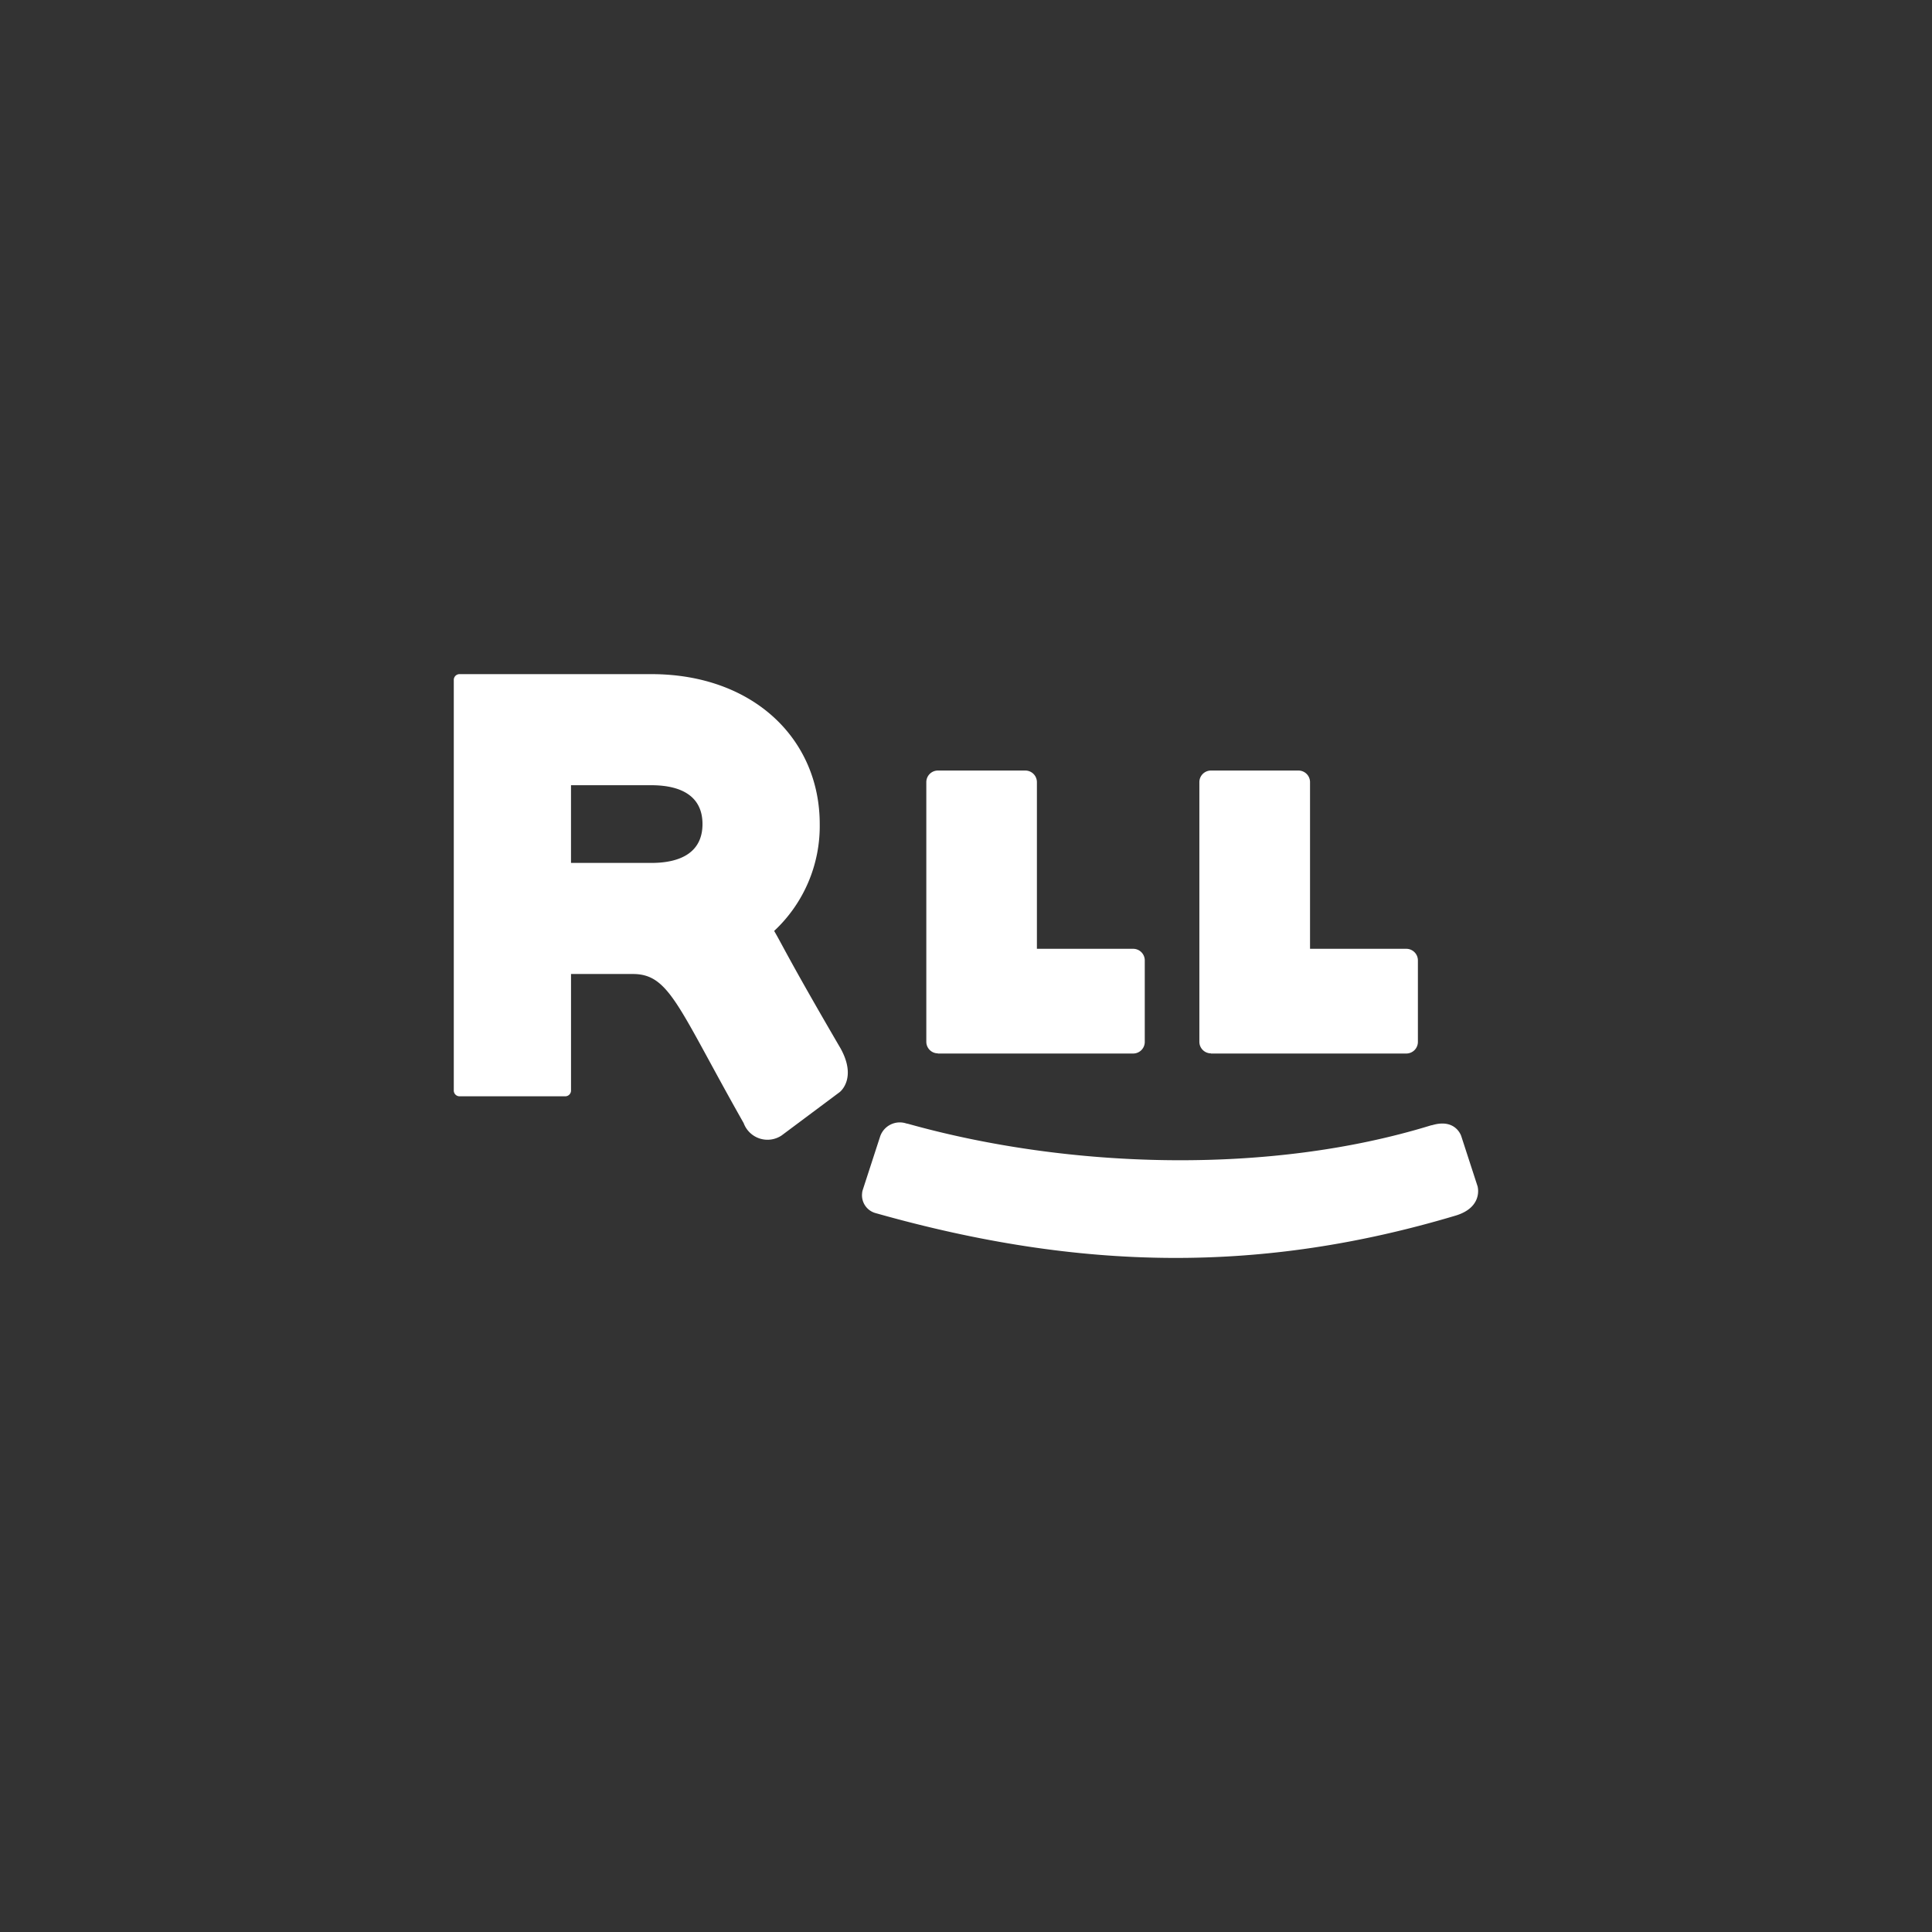
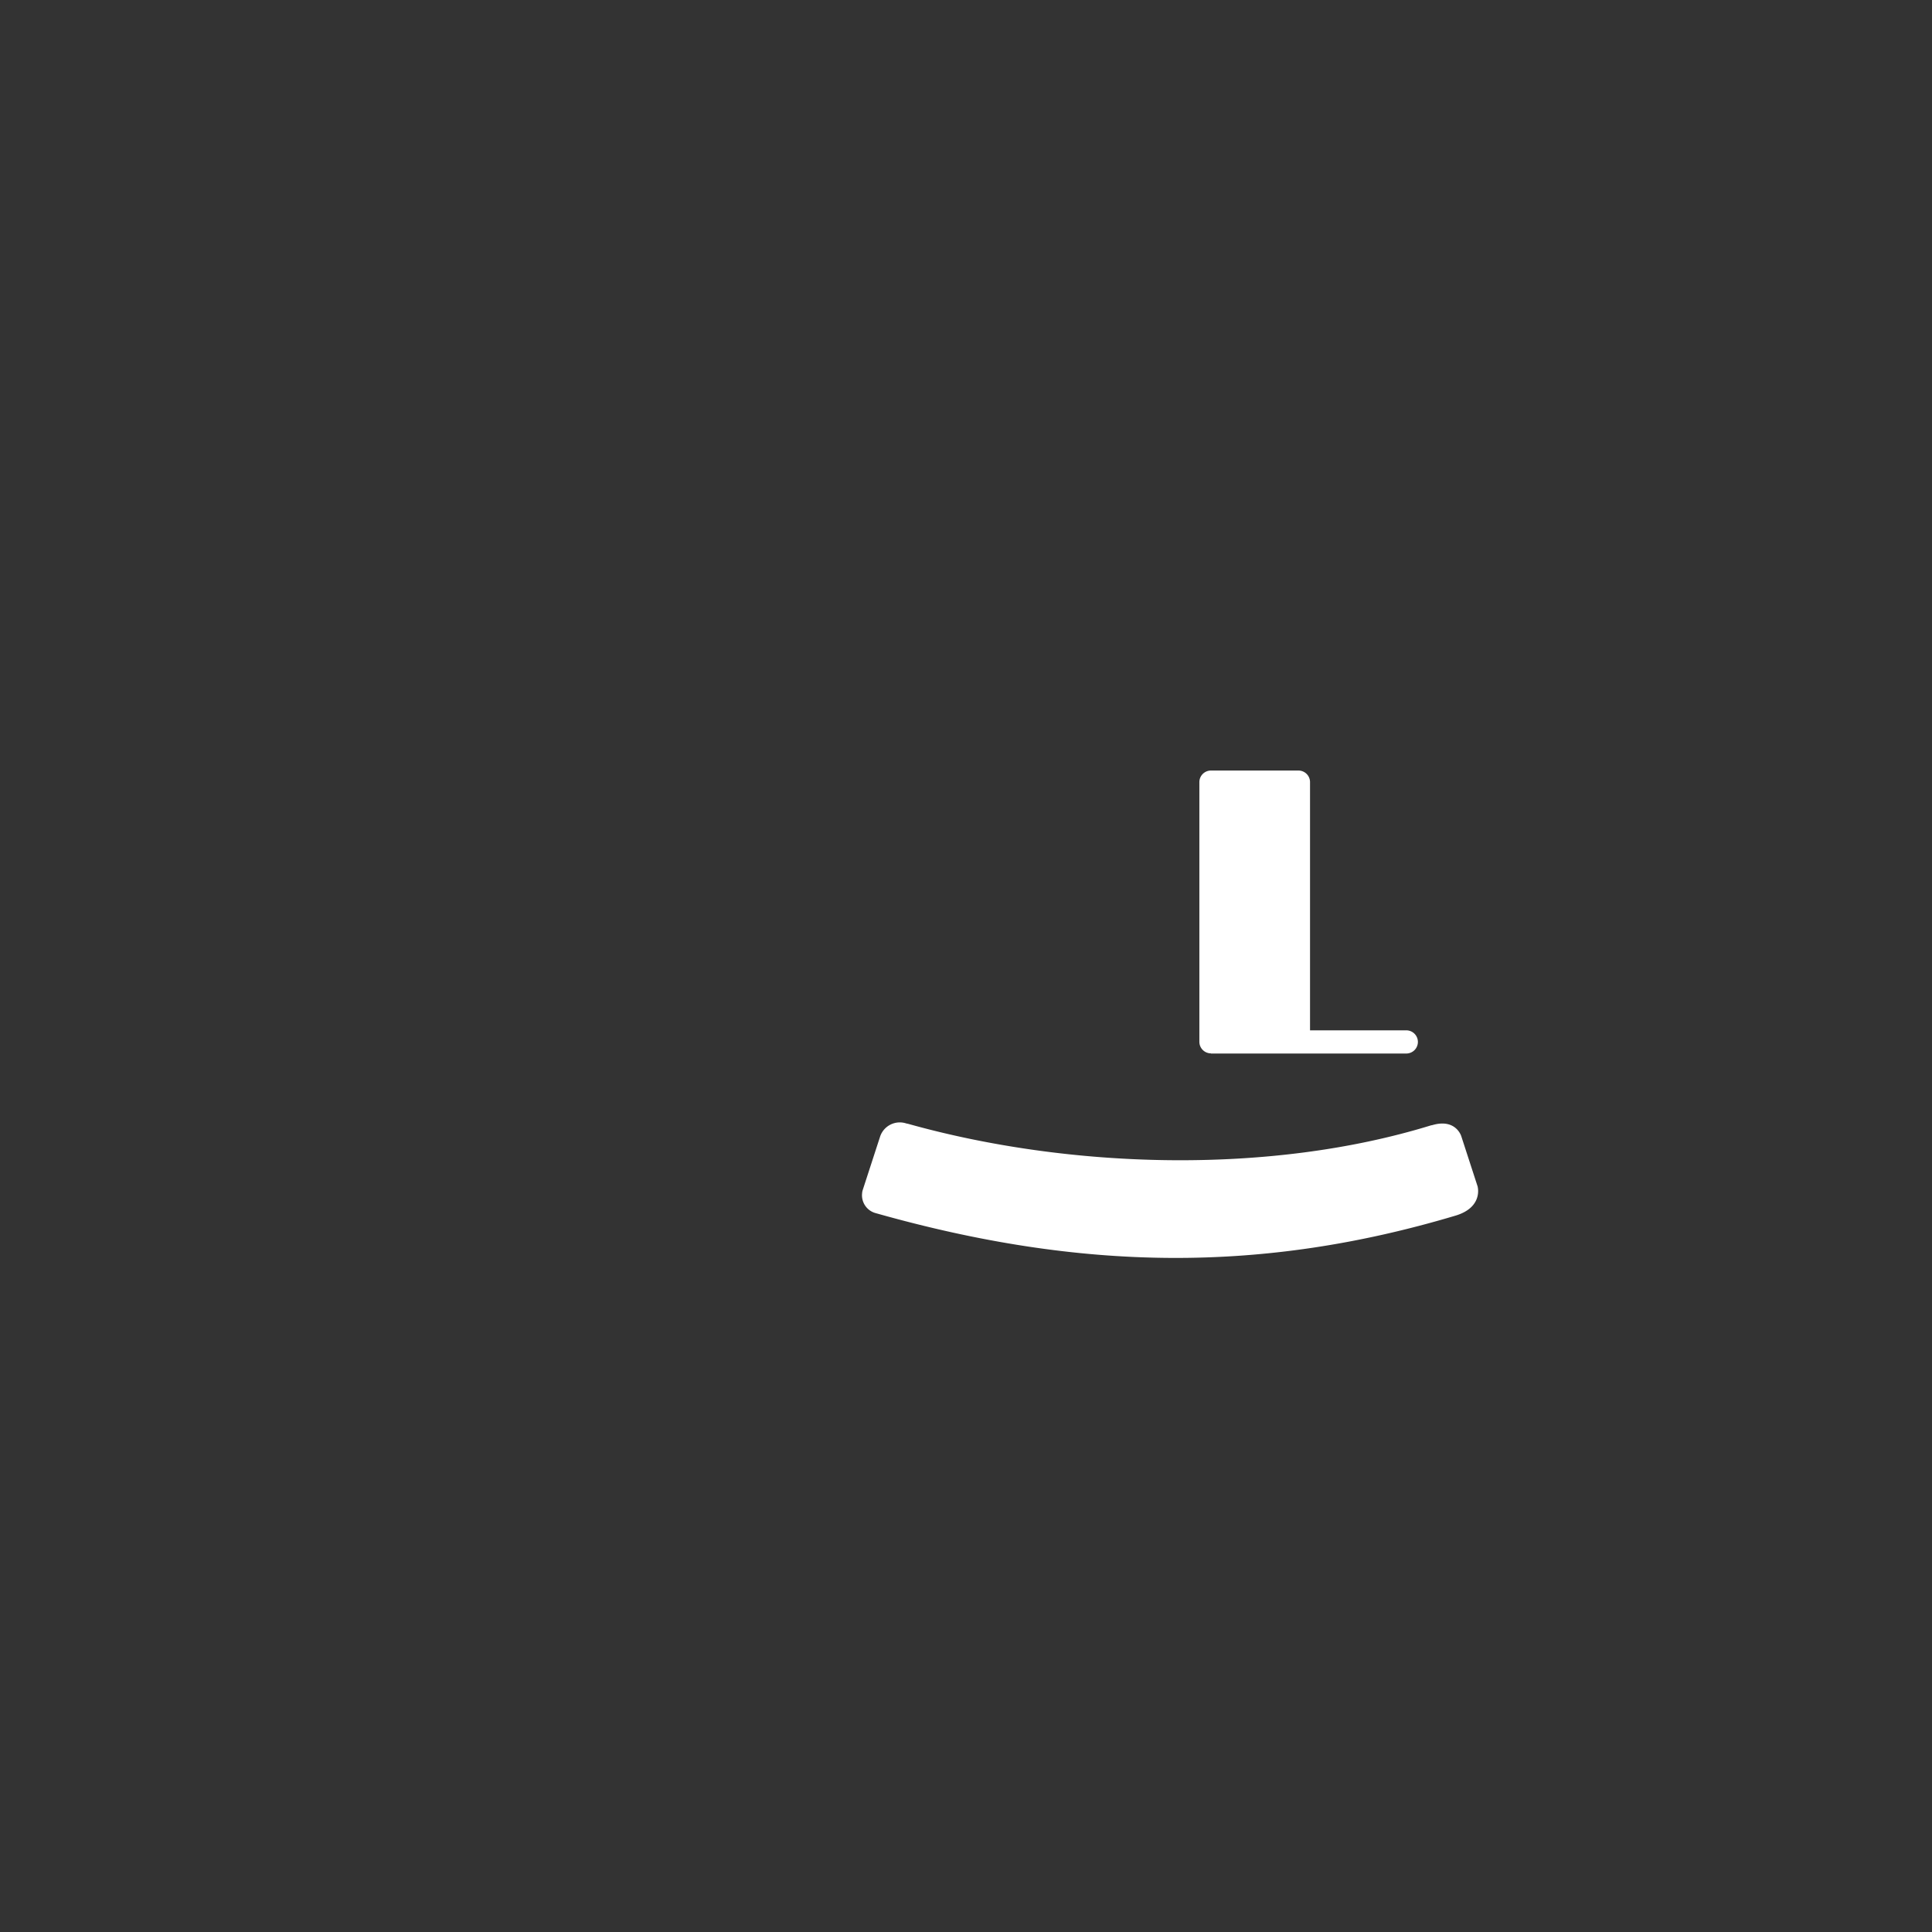
<svg xmlns="http://www.w3.org/2000/svg" width="100" height="100" viewBox="0 0 100 100">
  <rect x="0" y="0" width="100" height="100" fill="#333333" stroke="none" />
  <defs>
    <clipPath id="clip-path">
      <rect id="Rectangle_1964" data-name="Rectangle 1964" width="53.024" height="30.215" fill="#fff" />
    </clipPath>
  </defs>
  <g id="Group_22337" data-name="Group 22337" transform="translate(-356 -530)">
-     <rect id="Rectangle_7969" data-name="Rectangle 7969" width="100" height="100" transform="translate(356 530)" fill="none" />
    <g id="Group_928" data-name="Group 928" transform="translate(379.488 564.893)" clip-path="url(#clip-path)">
-       <path id="Path_8815" data-name="Path 8815" d="M26.838,20H36.945a.6.6,0,0,0,.6-.6v-4.22a.6.6,0,0,0-.6-.6H31.962V5.953a.6.6,0,0,0-.6-.6H26.838a.6.6,0,0,0-.6.6V19.392a.6.6,0,0,0,.6.6" transform="translate(-1.78 -0.363)" fill="#fff" />
-       <path id="Path_8816" data-name="Path 8816" d="M42,20H52.111a.6.6,0,0,0,.6-.6v-4.22a.6.6,0,0,0-.6-.6H47.128V5.953a.6.6,0,0,0-.6-.6H42a.6.6,0,0,0-.6.6V19.392a.6.6,0,0,0,.6.6" transform="translate(-2.809 -0.363)" fill="#fff" />
+       <path id="Path_8816" data-name="Path 8816" d="M42,20H52.111a.6.6,0,0,0,.6-.6a.6.6,0,0,0-.6-.6H47.128V5.953a.6.6,0,0,0-.6-.6H42a.6.6,0,0,0-.6.6V19.392a.6.6,0,0,0,.6.6" transform="translate(-2.809 -0.363)" fill="#fff" />
      <path id="Path_8817" data-name="Path 8817" d="M54.539,28.23,53.684,25.6s-.282-.925-1.494-.57c-.026.007-.047.007-.071.013-8.354,2.576-18.725,2.26-27.08-.083a.674.674,0,0,1-.078-.015,1.075,1.075,0,0,0-1.349.655c-.33,1.013-.585,1.8-.919,2.826a.829.829,0,0,0-.021.137.956.956,0,0,0,.72,1.028C34.038,32.6,43.368,32.71,53.4,29.712c1.415-.43,1.135-1.482,1.135-1.482" transform="translate(-1.538 -1.688)" fill="#fff" />
-       <path id="Path_8818" data-name="Path 8818" d="M19.973,19.3l0-.008c-2.636-4.521-2.964-5.274-3.391-6A7.418,7.418,0,0,0,18.941,7.76c0-4.407-3.45-7.76-8.719-7.76H.32A.3.3,0,0,0,0,.32V21.531a.3.3,0,0,0,.32.32H5.748a.3.3,0,0,0,.32-.32v-6.01h3.2c1.9,0,2.334,1.707,5.736,7.718a1.314,1.314,0,0,0,1.963.64l3.01-2.247s.939-.716,0-2.336M10.222,9.772H6.067V5.75h4.155c1.6,0,2.651.6,2.651,2.011S11.82,9.772,10.222,9.772" transform="translate(0 0)" fill="#fff" />
    </g>
  </g>
</svg>